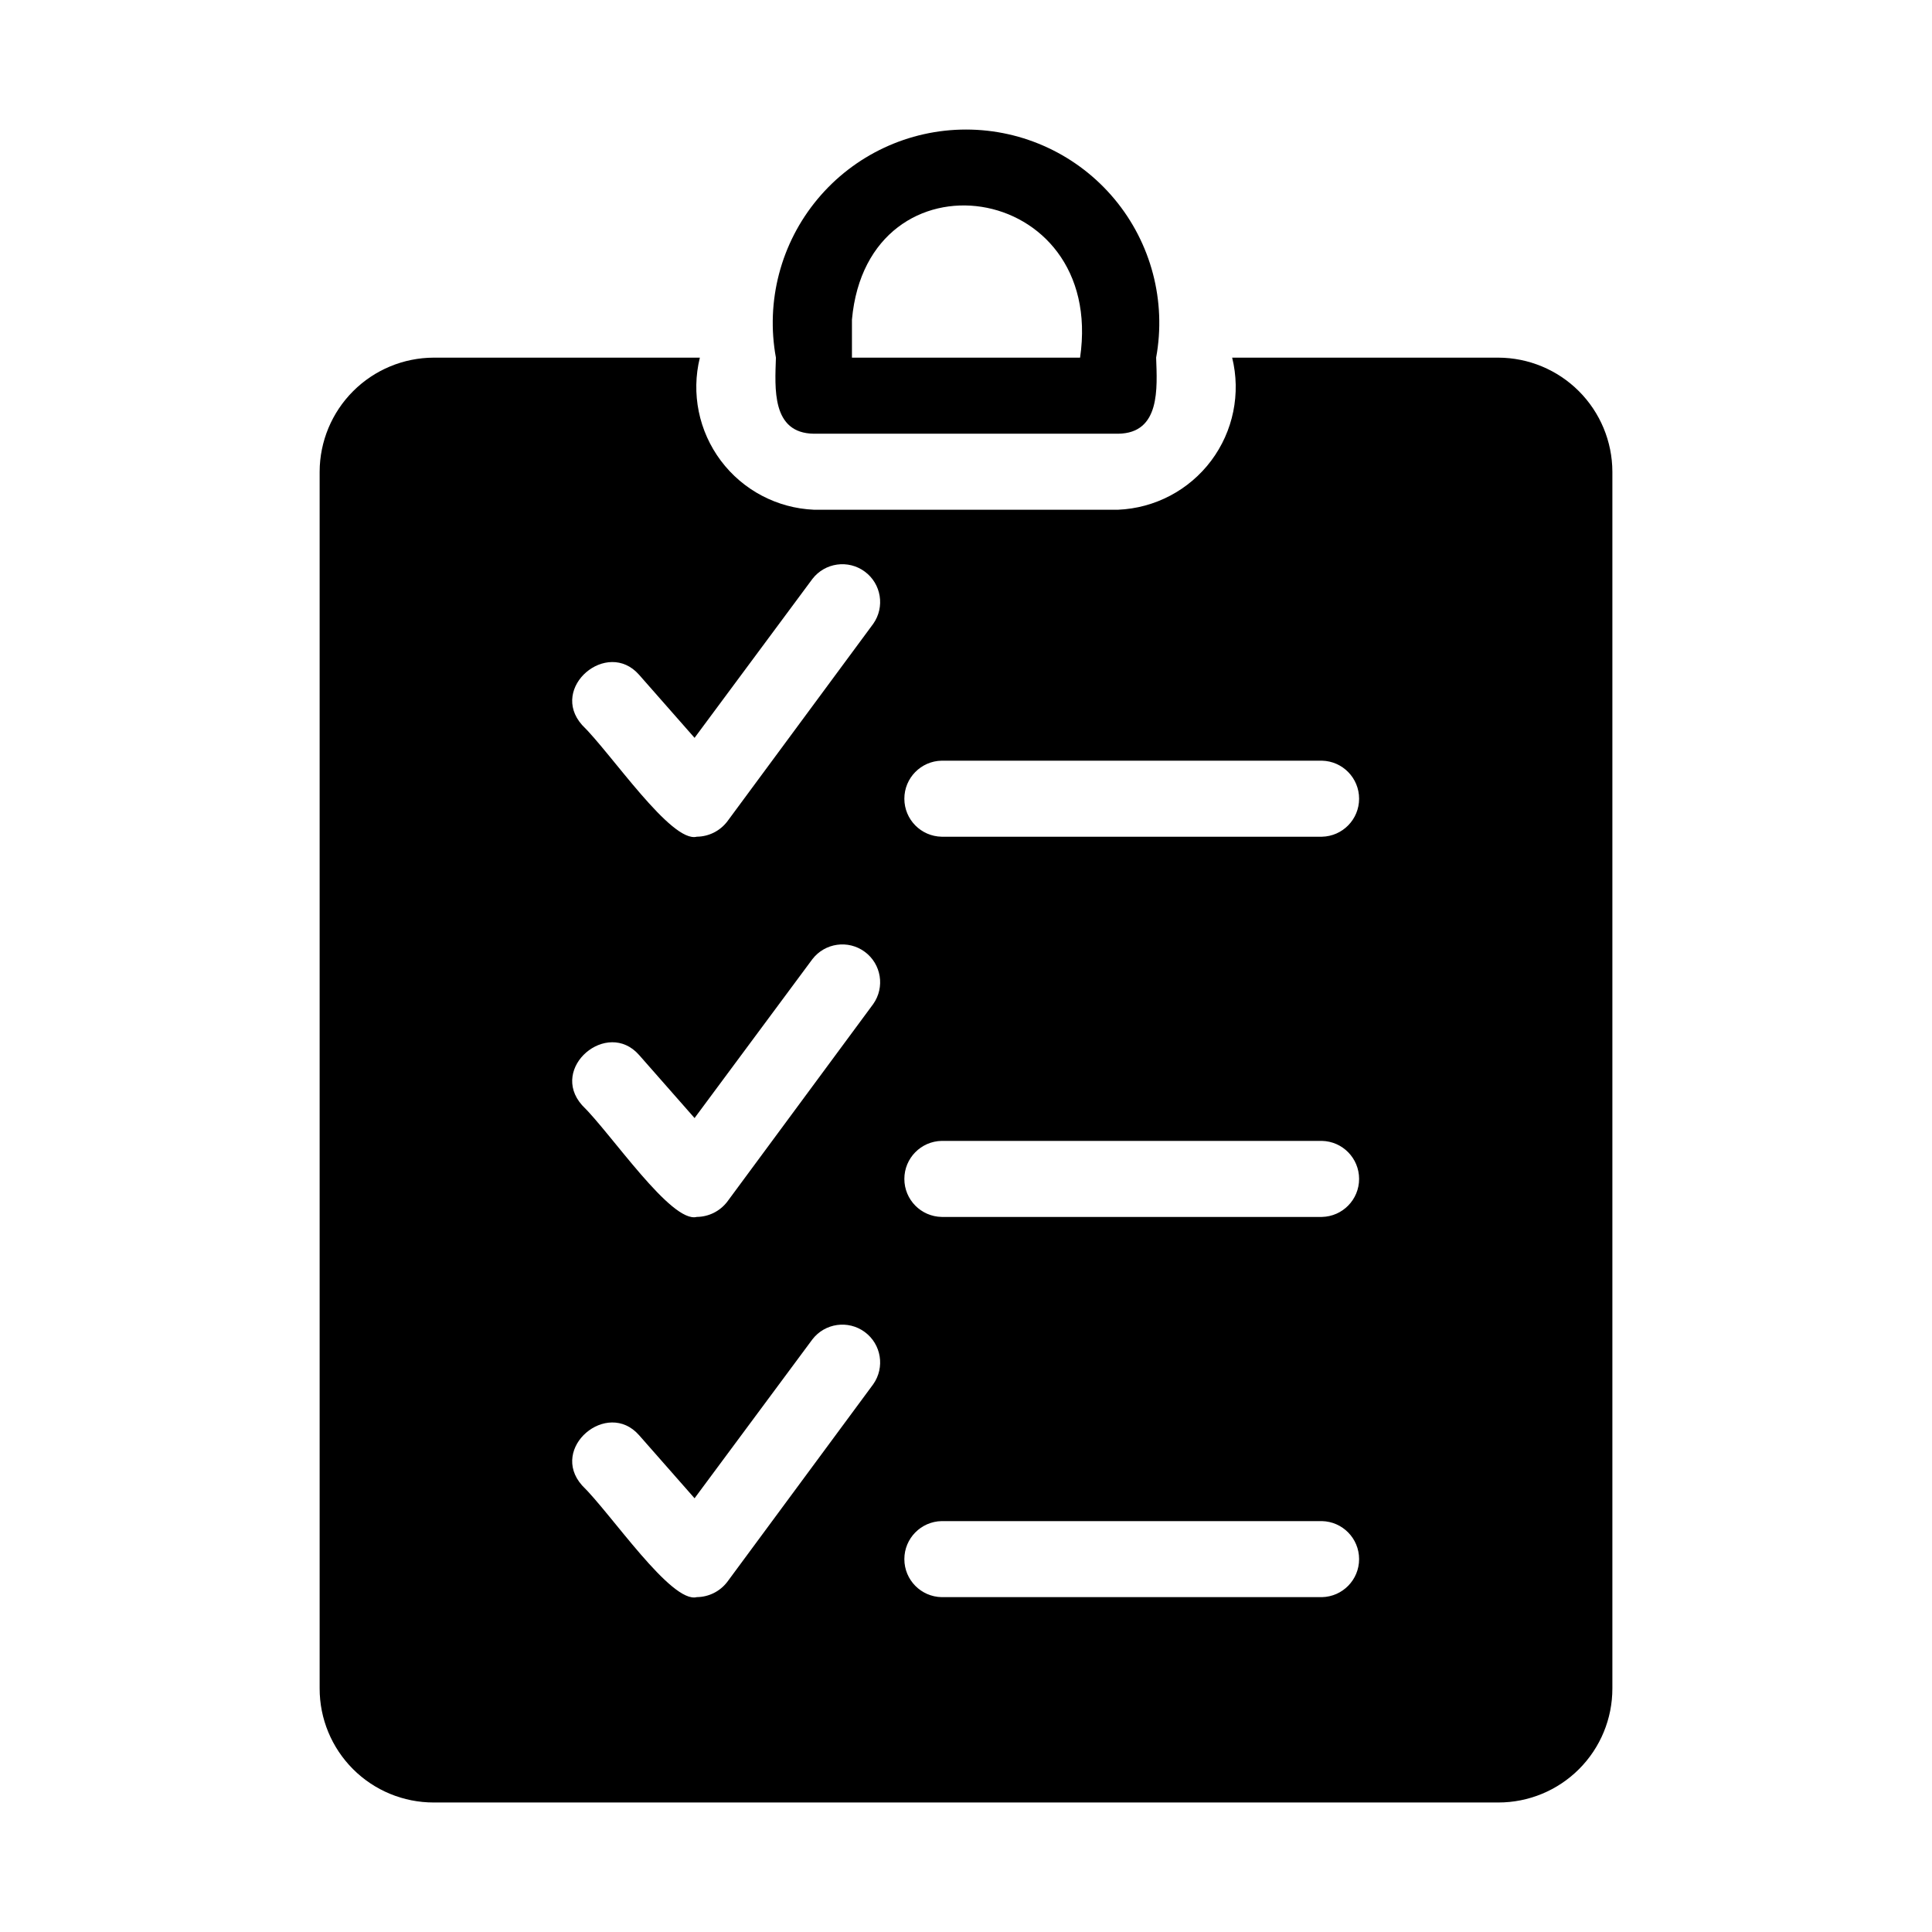
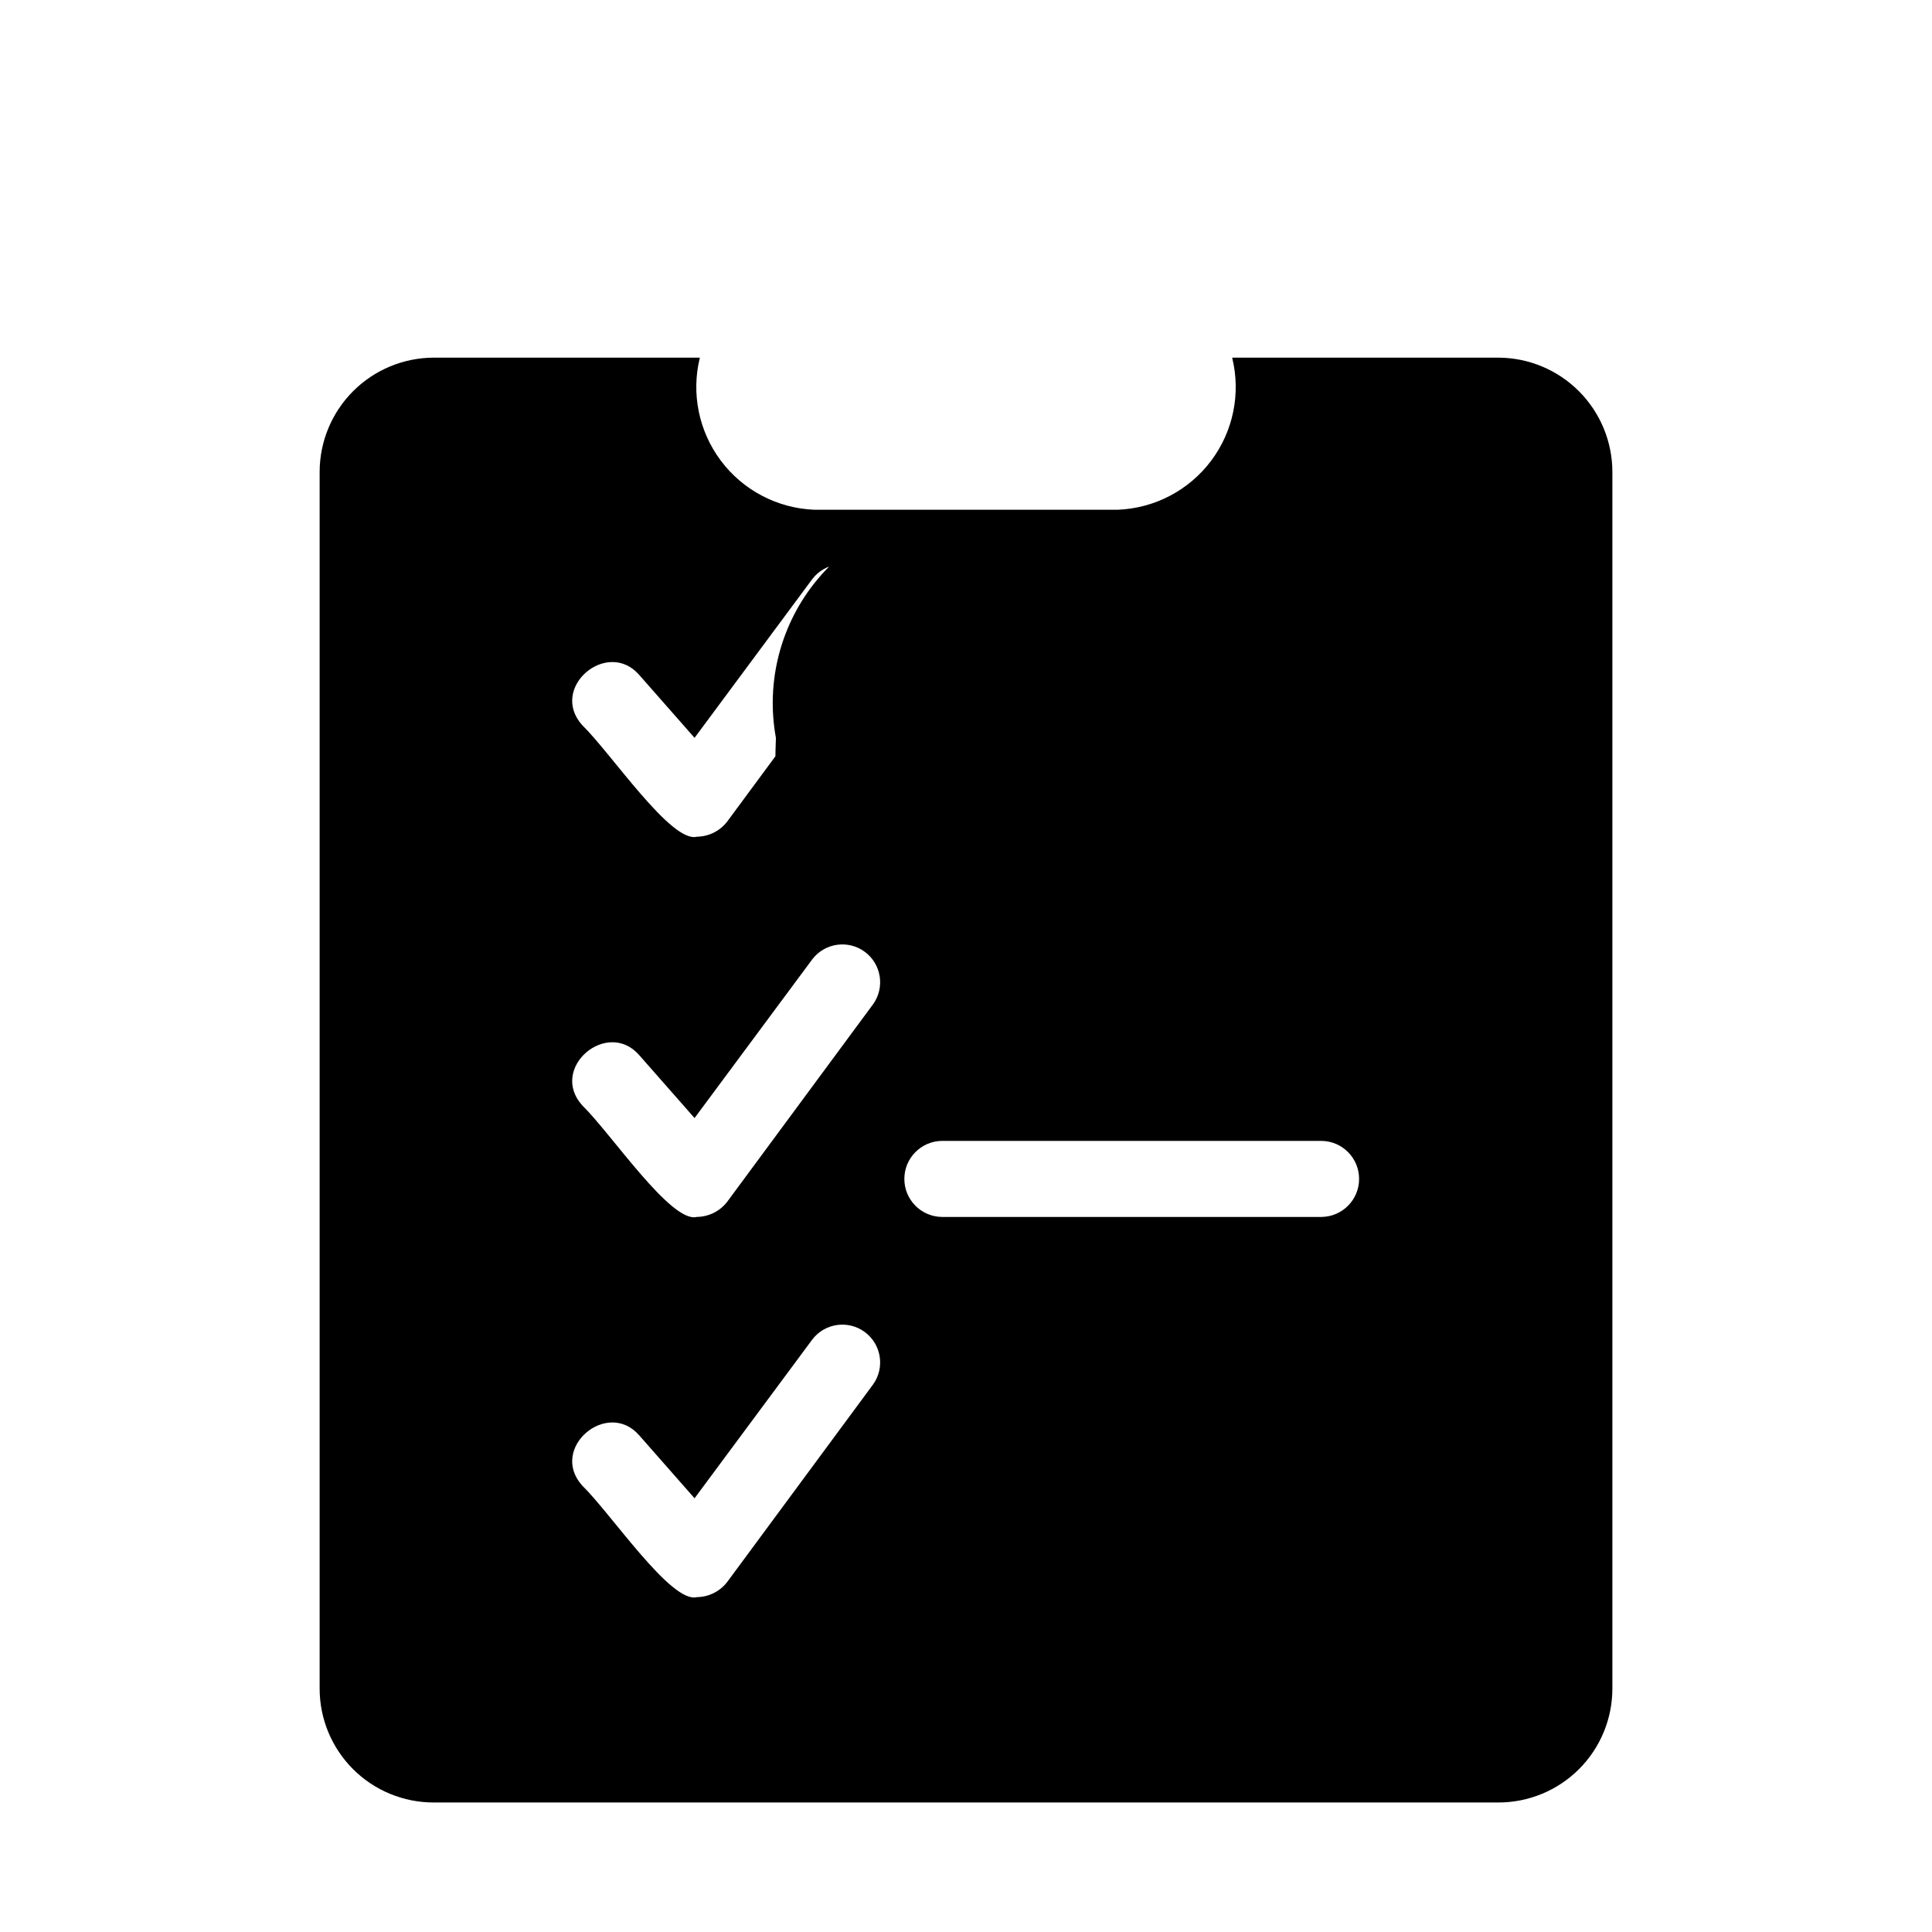
<svg xmlns="http://www.w3.org/2000/svg" fill="#000000" width="800px" height="800px" version="1.1" viewBox="144 144 512 512">
-   <path d="m541.07 238.78h-70.535c2.336 9.477 0.297 19.504-5.562 27.312-5.856 7.812-14.91 12.578-24.664 12.992h-80.609c-9.754-0.414-18.809-5.184-24.664-12.992-5.859-7.809-7.902-17.836-5.566-27.312h-70.531c-8.012 0.023-15.688 3.215-21.352 8.879-5.664 5.664-8.855 13.34-8.879 21.348v322.44c-0.012 8.02 3.172 15.715 8.844 21.387 5.668 5.672 13.363 8.852 21.387 8.844h282.13c8.02 0.008 15.715-3.172 21.387-8.844s8.852-13.367 8.84-21.387v-322.44c-0.023-8.008-3.215-15.684-8.879-21.348-5.664-5.664-13.34-8.855-21.348-8.879zm-165.65 272.05-38.695 52.398c-1.922 2.512-4.894 3.996-8.059 4.027-6.785 1.777-22.703-22.117-30.43-29.625-8.746-9.887 6.668-22.895 15.117-13.301l14.711 16.727 31.234-42.117c3.328-4.312 9.492-5.172 13.875-1.941 4.387 3.234 5.383 9.379 2.246 13.832zm0-100.76-38.695 52.398c-1.922 2.512-4.894 3.996-8.059 4.027-6.785 1.777-22.703-22.117-30.43-29.625-8.746-9.887 6.668-22.895 15.117-13.301l14.711 16.727 31.234-42.117c3.328-4.312 9.492-5.176 13.875-1.941 4.387 3.234 5.383 9.379 2.246 13.832zm0-100.76-38.695 52.398c-1.922 2.512-4.894 3.996-8.059 4.027-6.785 1.777-22.703-22.117-30.43-29.625-8.746-9.887 6.668-22.895 15.117-13.301l14.711 16.727 31.234-42.117c3.328-4.312 9.492-5.176 13.875-1.941 4.387 3.234 5.383 9.379 2.246 13.832zm118.9 257.95h-100.76c-5.496-0.098-9.898-4.578-9.898-10.074s4.402-9.977 9.898-10.078h100.76c5.477 0.121 9.855 4.598 9.855 10.078s-4.379 9.957-9.855 10.074zm0-100.76h-100.76c-5.496-0.098-9.898-4.578-9.898-10.074 0-5.496 4.402-9.977 9.898-10.078h100.76c5.477 0.121 9.855 4.598 9.855 10.078s-4.379 9.957-9.855 10.074zm0-100.76h-100.76c-5.496-0.098-9.898-4.578-9.898-10.074 0-5.496 4.402-9.98 9.898-10.078h100.76c5.477 0.121 9.855 4.598 9.855 10.078 0 5.481-4.379 9.957-9.855 10.074zm-134.62-106.8h80.609c11.254-0.121 10.352-12.113 10.078-20.152h-0.004c2.742-14.953-1.301-30.352-11.031-42.027-9.73-11.68-24.148-18.43-39.348-18.43-15.203 0-29.617 6.75-39.348 18.43-9.734 11.676-13.773 27.074-11.031 42.027-0.25 8.027-1.219 20.031 10.074 20.152zm10.074-30.23c4.168-46.098 67.324-36.984 60.457 10.078h-60.457z" />
+   <path d="m541.07 238.78h-70.535c2.336 9.477 0.297 19.504-5.562 27.312-5.856 7.812-14.91 12.578-24.664 12.992h-80.609c-9.754-0.414-18.809-5.184-24.664-12.992-5.859-7.809-7.902-17.836-5.566-27.312h-70.531c-8.012 0.023-15.688 3.215-21.352 8.879-5.664 5.664-8.855 13.34-8.879 21.348v322.44c-0.012 8.02 3.172 15.715 8.844 21.387 5.668 5.672 13.363 8.852 21.387 8.844h282.13c8.02 0.008 15.715-3.172 21.387-8.844s8.852-13.367 8.84-21.387v-322.44c-0.023-8.008-3.215-15.684-8.879-21.348-5.664-5.664-13.34-8.855-21.348-8.879zm-165.65 272.05-38.695 52.398c-1.922 2.512-4.894 3.996-8.059 4.027-6.785 1.777-22.703-22.117-30.43-29.625-8.746-9.887 6.668-22.895 15.117-13.301l14.711 16.727 31.234-42.117c3.328-4.312 9.492-5.172 13.875-1.941 4.387 3.234 5.383 9.379 2.246 13.832zm0-100.76-38.695 52.398c-1.922 2.512-4.894 3.996-8.059 4.027-6.785 1.777-22.703-22.117-30.43-29.625-8.746-9.887 6.668-22.895 15.117-13.301l14.711 16.727 31.234-42.117c3.328-4.312 9.492-5.176 13.875-1.941 4.387 3.234 5.383 9.379 2.246 13.832zm0-100.76-38.695 52.398c-1.922 2.512-4.894 3.996-8.059 4.027-6.785 1.777-22.703-22.117-30.43-29.625-8.746-9.887 6.668-22.895 15.117-13.301l14.711 16.727 31.234-42.117c3.328-4.312 9.492-5.176 13.875-1.941 4.387 3.234 5.383 9.379 2.246 13.832zm118.9 257.95h-100.76c-5.496-0.098-9.898-4.578-9.898-10.074s4.402-9.977 9.898-10.078h100.76c5.477 0.121 9.855 4.598 9.855 10.078s-4.379 9.957-9.855 10.074zh-100.76c-5.496-0.098-9.898-4.578-9.898-10.074 0-5.496 4.402-9.977 9.898-10.078h100.76c5.477 0.121 9.855 4.598 9.855 10.078s-4.379 9.957-9.855 10.074zm0-100.76h-100.76c-5.496-0.098-9.898-4.578-9.898-10.074 0-5.496 4.402-9.98 9.898-10.078h100.76c5.477 0.121 9.855 4.598 9.855 10.078 0 5.481-4.379 9.957-9.855 10.074zm-134.62-106.8h80.609c11.254-0.121 10.352-12.113 10.078-20.152h-0.004c2.742-14.953-1.301-30.352-11.031-42.027-9.73-11.68-24.148-18.43-39.348-18.43-15.203 0-29.617 6.75-39.348 18.43-9.734 11.676-13.773 27.074-11.031 42.027-0.25 8.027-1.219 20.031 10.074 20.152zm10.074-30.23c4.168-46.098 67.324-36.984 60.457 10.078h-60.457z" />
</svg>